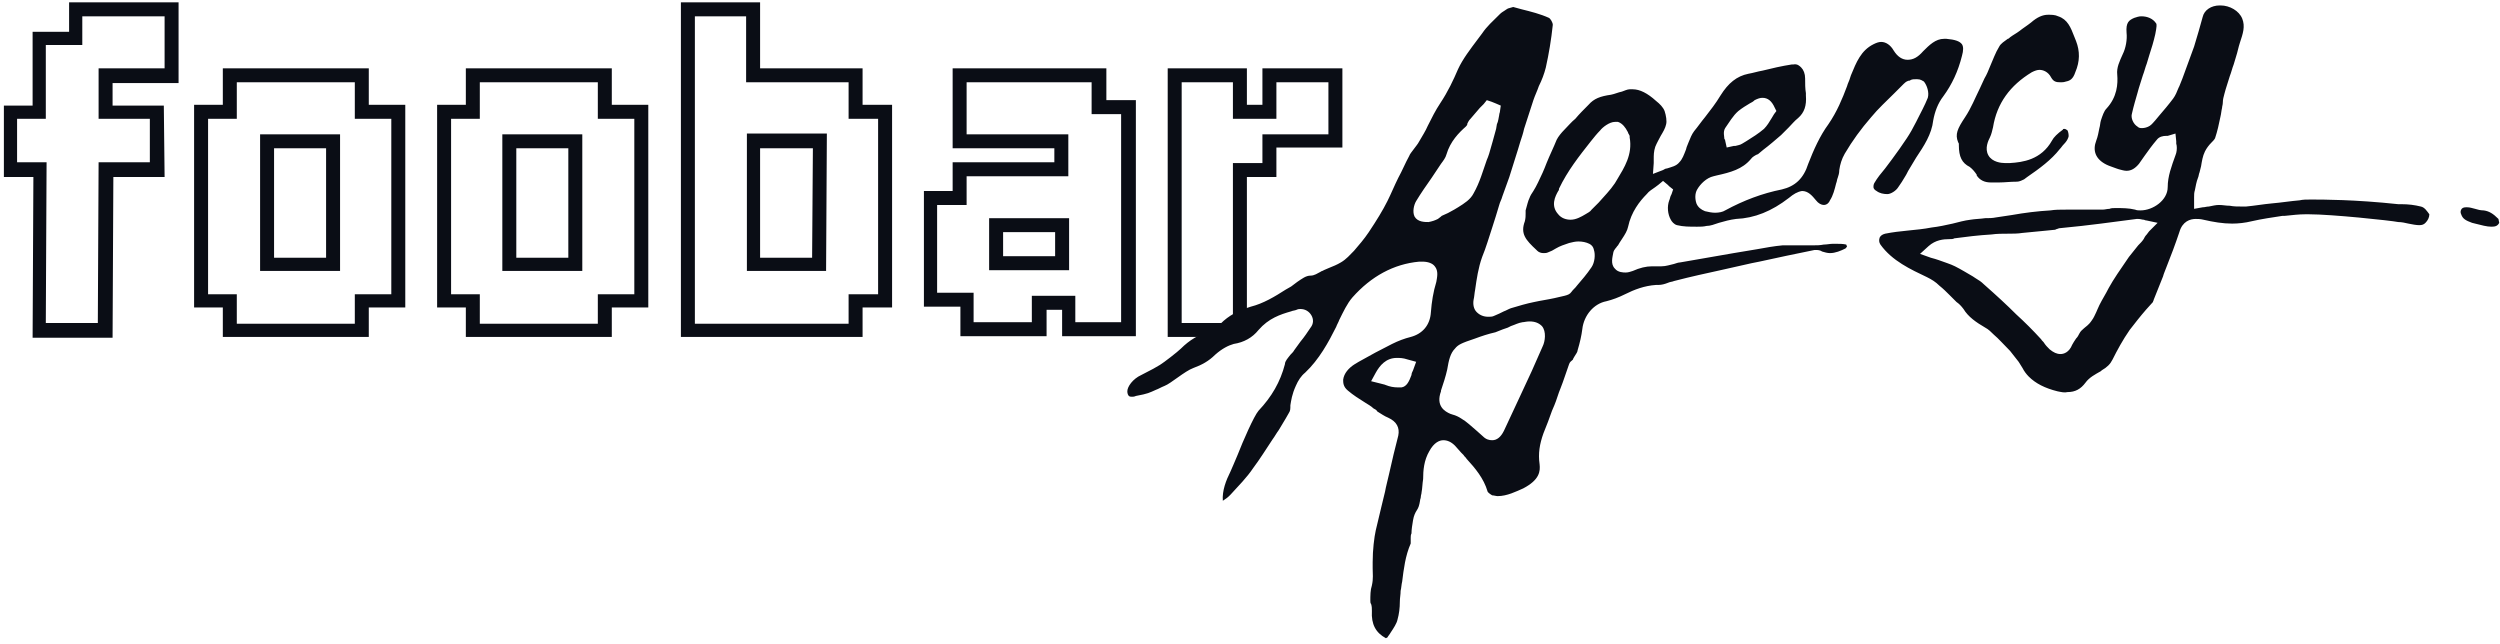
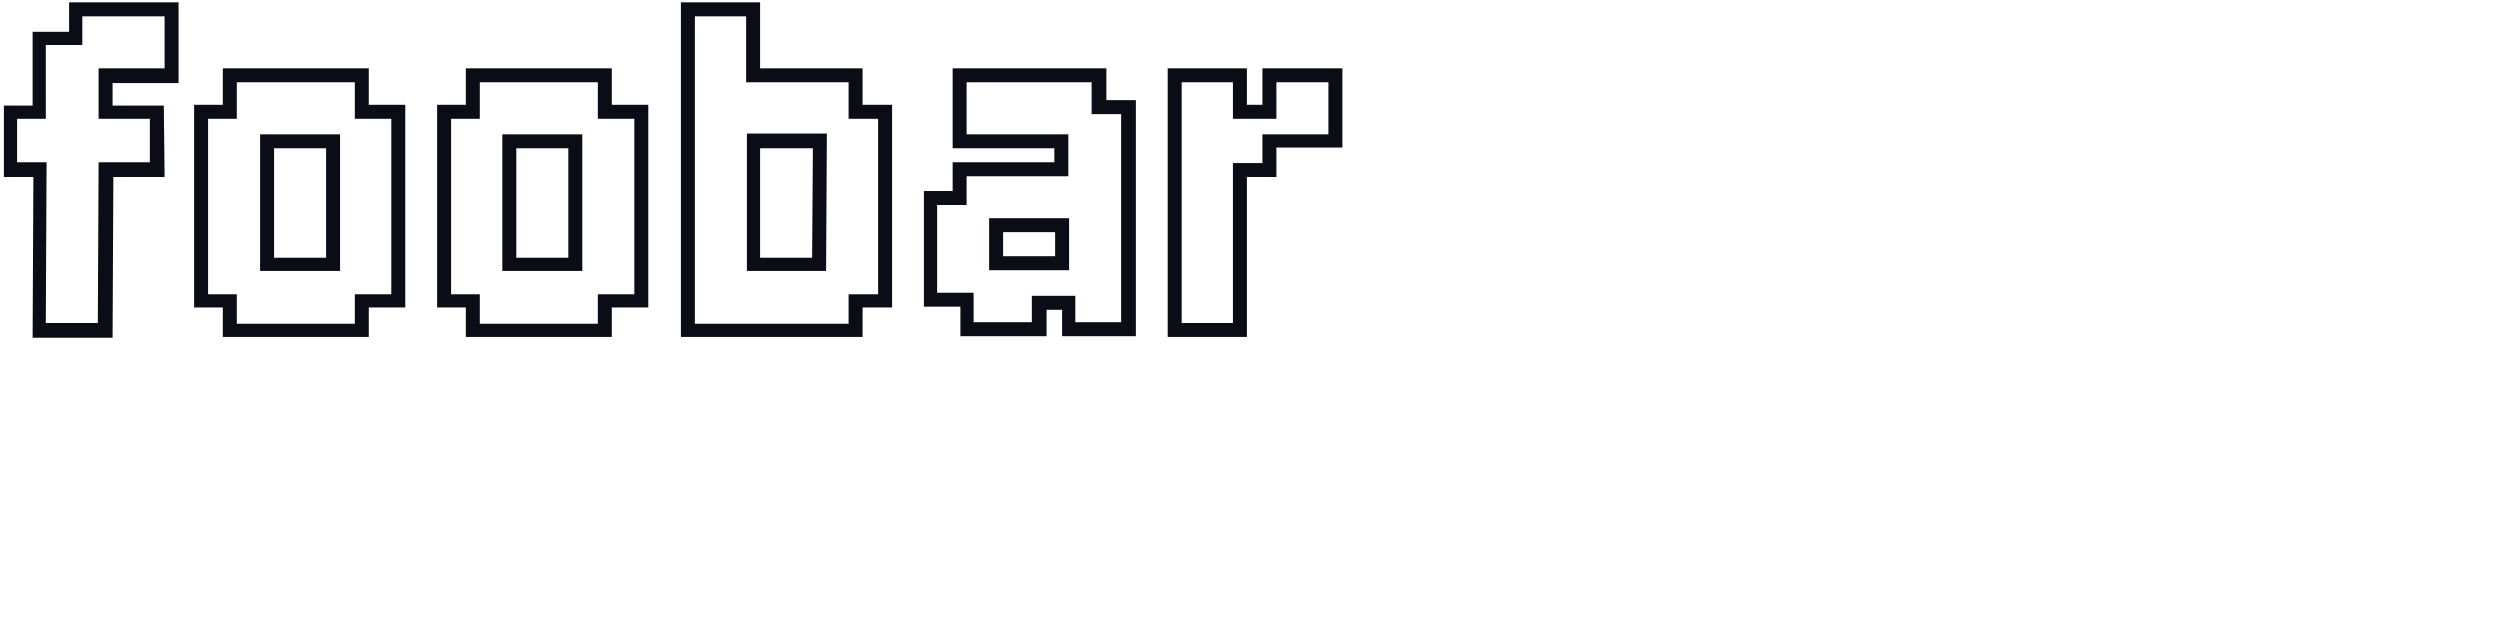
<svg xmlns="http://www.w3.org/2000/svg" width="322" height="83" viewBox="0 0 322 83" fill="none">
-   <path d="M252.2 18.3L252.3 18.5V18.7C252.3 20.2 252.7 21 253.7 21.5C254.1 21.8 254.4 22.2 254.6 22.5V22.6C255 23.2 255.6 23.5 256.4 23.5C256.8 23.5 257.1 23.5 257.5 23.5C258.2 23.5 258.9 23.4 259.8 23.4C260.1 23.4 260.5 23.2 260.7 23.1L261.1 22.8C262.7 21.7 264.2 20.6 265.3 19.2C265.5 19 265.6 18.8 265.8 18.6C266.1 18.3 266.3 18 266.4 17.7C266.5 17.5 266.4 17 266.3 16.8C266.2 16.7 266 16.6 265.9 16.6C265.8 16.6 265.7 16.6 265.7 16.7C265 17.2 264.5 17.7 264.3 18.1C262.9 20.6 260.5 20.9 258.9 21C258.7 21 258.4 21 258.2 21C257.8 21 256.6 20.9 256.1 20C255.6 19.1 256.1 18.1 256.3 17.7C256.5 17.3 256.6 16.8 256.7 16.4C257.2 13.3 258.9 11 261.7 9.3C262.1 9.1 262.4 9 262.7 9C263.1 9 263.8 9.2 264.2 10C264.5 10.5 264.8 10.6 265.4 10.6C265.6 10.6 265.8 10.6 266.1 10.5C266.6 10.4 267 10.2 267.3 9.3C267.9 7.9 267.9 6.6 267.4 5.3C267.3 5.1 267.3 5 267.2 4.8C266.7 3.5 266.3 2.5 265.1 2.1C264.7 1.9 264.2 1.9 263.8 1.9C263.1 1.9 262.4 2.2 261.6 2.9C261.1 3.3 260.6 3.6 260.1 4C259.7 4.3 259.3 4.5 258.9 4.8C258.8 4.9 258.7 5 258.6 5C258.2 5.3 257.7 5.6 257.5 6C257 6.8 256.7 7.7 256.3 8.6C256.1 9.1 255.9 9.6 255.6 10.1C255.4 10.5 255.2 11 255 11.4C254.4 12.6 253.9 13.9 253.1 15.1C252.1 16.6 251.8 17.3 252.2 18.3ZM244.5 24.1C244.8 23.7 245.1 23.2 245.4 22.7C245.6 22.4 245.7 22.1 245.9 21.8C246.2 21.3 246.5 20.8 246.8 20.3C247.8 18.8 248.8 17.3 249 15.5C249.2 14.4 249.6 13.3 250.3 12.4C251.4 10.9 252.2 9.2 252.7 7.2C252.9 6.5 252.9 6 252.7 5.7C252.4 5.3 251.8 5.1 250.7 5C250.6 5 250.5 5 250.4 5C249.3 5 248.5 5.8 247.7 6.6C247 7.4 246.4 7.7 245.7 7.7C245 7.7 244.4 7.3 243.9 6.5C243.5 5.8 242.9 5.4 242.3 5.4C242 5.4 241.7 5.5 241.3 5.7C239.7 6.5 239.1 8 238.4 9.7L238.3 10C238.2 10.4 238 10.7 237.9 11.1C237.3 12.7 236.6 14.4 235.5 16C234.4 17.5 233.6 19.3 232.9 21.1C232.3 23 231.2 24 229.5 24.4C227 24.9 224.6 25.8 222.2 27.1C221.9 27.3 221.4 27.4 220.9 27.4C220.5 27.4 220 27.3 219.6 27.2C219.1 27 218.7 26.7 218.5 26.2C218.3 25.6 218.3 24.9 218.6 24.4C219 23.7 219.8 22.9 220.7 22.7L221.1 22.6C222.9 22.2 224.4 21.8 225.5 20.5C225.7 20.2 226.1 20 226.3 19.9C226.4 19.9 226.5 19.8 226.5 19.8L227.1 19.3C227.9 18.7 228.7 18 229.4 17.4C229.7 17.1 230.1 16.7 230.4 16.4C230.8 16 231.1 15.6 231.6 15.2C232.4 14.5 232.7 13.6 232.6 12.3V12C232.5 11.4 232.5 10.8 232.5 10.1C232.5 9.5 232.3 9 232 8.7C231.8 8.5 231.5 8.2 231 8.3C230.9 8.3 230.9 8.3 230.8 8.3C229.5 8.5 228.2 8.8 227 9.1C226.4 9.2 225.8 9.4 225.2 9.5C223.7 9.8 222.6 10.7 221.6 12.3C221 13.3 220.3 14.2 219.6 15.1C219.1 15.7 218.7 16.3 218.2 16.9C217.9 17.3 217.7 17.8 217.5 18.3C217.4 18.5 217.4 18.6 217.3 18.8C217.2 19 217.2 19.2 217.1 19.4C216.9 19.9 216.7 20.5 216.3 20.9C215.9 21.4 215.3 21.5 214.7 21.7C214.5 21.7 214.4 21.8 214.2 21.9L212.9 22.4L213 21C213 20.8 213 20.7 213 20.5C213 20 213 19.5 213.2 18.9C213.4 18.4 213.7 17.9 213.9 17.5C214.2 17 214.5 16.5 214.6 16C214.7 15.6 214.6 14.9 214.4 14.3C214.2 13.8 213.8 13.4 213.3 13C212.2 12 211.2 11.5 210.3 11.5C210.2 11.5 210 11.5 209.9 11.5C209.6 11.5 209.2 11.7 208.9 11.8C208.4 11.9 208 12.1 207.5 12.2C206.1 12.4 205.3 12.7 204.6 13.5C204 14.1 203.4 14.7 202.9 15.3C202.4 15.7 202 16.2 201.5 16.7C201.1 17.1 200.7 17.6 200.5 18C200.1 19 199.6 20 199.2 21C198.9 21.8 198.5 22.7 198.1 23.5C197.9 23.9 197.7 24.3 197.5 24.6C197.3 24.9 197.1 25.2 197 25.5C196.8 25.9 196.7 26.4 196.5 27.1C196.5 27.2 196.5 27.3 196.5 27.5C196.5 27.8 196.5 28.1 196.4 28.5C195.8 30.1 196.5 30.9 197.9 32.2L198 32.3C198.2 32.5 198.5 32.6 198.8 32.6C199 32.6 199.2 32.6 199.4 32.5C199.7 32.4 200.1 32.2 200.4 32C200.9 31.7 201.5 31.5 202.1 31.3C202.5 31.2 202.9 31.1 203.3 31.1C203.8 31.1 204.3 31.2 204.7 31.4C204.9 31.5 205.2 31.7 205.3 32.2C205.5 32.8 205.4 33.8 205 34.4C204.4 35.3 203.7 36.1 203.1 36.8C202.9 37.1 202.6 37.3 202.4 37.6C202.2 37.9 201.9 38 201.5 38.1C201.1 38.2 200.6 38.3 200.2 38.4C199.3 38.6 198.5 38.7 197.6 38.9C196.6 39.1 195.6 39.4 194.6 39.7C194.3 39.8 194 40 193.7 40.1C193.3 40.3 192.9 40.5 192.4 40.7C192.2 40.8 191.9 40.8 191.7 40.8C191.1 40.8 190.6 40.6 190.2 40.2C189.8 39.8 189.7 39.2 189.8 38.6C189.9 38.2 189.9 37.8 190 37.3C190.2 35.9 190.4 34.5 190.9 33.1C191.4 31.9 191.8 30.5 192.2 29.3C192.5 28.4 192.8 27.4 193.1 26.4C193.2 26 193.4 25.7 193.5 25.3C193.8 24.5 194.1 23.6 194.4 22.8C194.8 21.6 195.1 20.5 195.5 19.3L195.8 18.3C196 17.7 196.2 17.1 196.3 16.6C196.7 15.4 197.1 14.1 197.5 12.9C197.7 12.3 198 11.7 198.2 11.1C198.6 10.3 198.9 9.5 199.1 8.7C199.5 6.9 199.8 5.1 200 3.2C200 2.9 199.7 2.4 199.5 2.3C198.4 1.8 197.2 1.5 196 1.2C195.6 1.1 195.3 1 194.9 0.9L194.2 1.1C194.1 1.2 194 1.2 193.9 1.3C193.6 1.5 193.4 1.6 193.2 1.8L193.1 1.9C192.3 2.7 191.5 3.4 190.9 4.3C190.7 4.6 190.5 4.8 190.3 5.1C189.4 6.3 188.4 7.6 187.8 8.9C187.2 10.3 186.5 11.8 185.5 13.3C184.9 14.2 184.4 15.2 183.9 16.2C183.6 16.9 183.2 17.5 182.8 18.2C182.6 18.6 182.3 18.9 182.1 19.2C181.9 19.5 181.6 19.8 181.5 20.1C181 21 180.6 22 180.1 22.9C179.6 23.9 179.2 24.9 178.7 25.9C178.1 27.1 177.3 28.4 176.3 29.9C175.7 30.8 175 31.6 174.4 32.3C173.9 32.8 173.4 33.4 172.7 33.8C172.2 34.1 171.7 34.3 171.2 34.5C171 34.6 170.7 34.7 170.5 34.8C170.4 34.9 170.2 34.9 170.1 35C169.7 35.2 169.3 35.5 168.8 35.5C168.2 35.5 167.7 35.9 167.1 36.3C166.8 36.5 166.6 36.7 166.3 36.9C166.1 37 165.8 37.2 165.6 37.3C164.2 38.2 162.7 39.1 161.1 39.5C159.5 40 158.3 40.6 157.2 41.7L157.1 41.8C156.8 42.1 156.4 42.5 155.9 42.6C154.4 43.1 153.2 43.8 152.1 44.9C151.7 45.3 149.9 46.7 149.4 47C148.9 47.3 148.4 47.6 147 48.3C145.9 48.8 145.2 49.8 145.2 50.4C145.2 50.7 145.3 50.9 145.4 51C145.5 51.1 145.7 51.1 145.8 51.1C145.9 51.1 146.1 51.1 146.3 51C147.9 50.7 148 50.6 148.9 50.2C149.2 50.1 149.5 49.9 150 49.7C150.8 49.4 152.6 47.8 153.7 47.4C154.8 47 155.7 46.5 156.5 45.7C157.4 44.9 158.2 44.5 158.9 44.3C160.2 44.1 161.3 43.5 162.1 42.5C163.4 41 164.9 40.5 166.3 40.1C166.5 40 166.8 40 167 39.9C167.2 39.8 167.4 39.8 167.5 39.8C168.1 39.8 168.6 40.1 168.9 40.6C169.2 41.1 169.2 41.7 168.8 42.2C168.4 42.8 168 43.4 167.5 44C167.2 44.4 167 44.7 166.7 45.1C166.6 45.3 166.4 45.5 166.2 45.7C165.9 46.1 165.5 46.5 165.5 46.9C164.9 49.2 163.8 51.1 162.1 52.9C161.5 53.6 160.1 56.8 159.4 58.6C159 59.5 158.7 60.3 158.5 60.7C157.9 61.9 157.4 63.2 157.5 64.5C157.8 64.3 158.1 64.1 158.3 63.9L158.5 63.7C159.5 62.6 160.6 61.5 161.4 60.3C162.3 59.1 163.1 57.8 163.9 56.6C164.2 56.2 164.4 55.8 164.7 55.4C165 54.9 165.3 54.4 165.6 53.9C165.7 53.7 165.9 53.4 166 53.2C166.2 52.9 166.2 52.7 166.2 52.2C166.3 51.6 166.4 50.8 166.9 49.7C167.2 49 167.6 48.4 168.1 48C169.9 46.3 171.1 44.1 172.1 42.1C172.2 41.8 172.4 41.5 172.5 41.2C173 40.2 173.5 39.1 174.2 38.3C176.6 35.6 179.5 34 182.8 33.7C182.9 33.7 183 33.7 183.2 33.7C183.9 33.7 184.5 33.9 184.8 34.3C185.3 34.9 185.1 35.7 185 36.3C184.6 37.6 184.4 38.9 184.3 40.2C184.2 41.9 183.2 43 181.7 43.4C180.9 43.6 180.1 43.9 179.3 44.3C177.9 45 176.4 45.8 175 46.6L174.5 46.9C173.7 47.4 173.1 48.1 173 48.9C173 49.3 173 49.8 173.6 50.3C174.3 50.9 175.1 51.4 175.9 51.9C176.2 52.1 176.6 52.3 176.9 52.6C177.1 52.7 177.3 52.8 177.4 53C177.9 53.3 178.3 53.6 178.8 53.8C179.9 54.3 180.3 55.1 180.1 56.1C179.9 56.9 179.7 57.7 179.5 58.5C179.3 59.4 179.1 60.2 178.9 61.1C178.7 62 178.5 62.7 178.4 63.3C178.1 64.6 177.8 65.7 177.2 68.3C177 69.2 176.8 70.8 176.8 72.4C176.8 72.7 176.8 73 176.8 73.2C176.8 73.9 176.9 74.5 176.7 75.4C176.5 76 176.5 76.7 176.5 77.4C176.5 77.5 176.5 77.7 176.6 77.8C176.7 78.1 176.7 78.4 176.7 78.7C176.6 80.4 177.2 81.5 178.5 82.2L178.7 82.1C178.8 81.9 179 81.7 179.1 81.5C179.5 80.9 179.9 80.3 180 79.8C180.2 79.1 180.3 78.3 180.3 77.5C180.3 77 180.4 76.6 180.4 76.1C180.5 75.7 180.5 75.3 180.6 74.9C180.8 73.3 181 71.6 181.7 70C181.7 70 181.7 69.8 181.7 69.7C181.7 69.6 181.7 69.4 181.7 69.3C181.7 69.1 181.7 68.9 181.8 68.7C181.8 68.2 181.9 67.6 182 67C182.1 66.4 182.3 66 182.5 65.7C182.7 65.4 182.8 65.1 182.9 64.5C182.9 64.3 183 64.2 183 64C183 63.8 183.1 63.6 183.1 63.4C183.2 62.9 183.2 62.3 183.3 61.7C183.3 60.6 183.4 59.3 184.1 58.1C184.7 57 185.4 56.7 185.9 56.7C186.4 56.7 186.9 56.9 187.4 57.4C187.7 57.7 187.9 58 188.2 58.3C188.3 58.4 188.4 58.5 188.5 58.6C188.6 58.8 188.8 58.9 188.9 59.1C190 60.3 191.1 61.6 191.6 63.3C191.6 63.4 192 63.7 192.2 63.8C192.4 63.8 192.7 63.9 192.9 63.9C194.1 63.9 195.3 63.3 196.2 62.9C198.3 61.8 198.4 60.7 198.3 59.8C198.1 58.4 198.3 57.2 198.8 55.8C199.2 54.8 199.6 53.8 199.9 52.9L200.2 52.2C200.5 51.5 200.7 50.7 201 50C201.4 49 201.7 48 202.1 46.9C202.2 46.6 202.4 46.5 202.5 46.4C202.5 46.4 202.5 46.4 202.6 46.3C202.6 46.2 202.7 46.1 202.8 45.9C203 45.6 203.2 45.3 203.2 45.1C203.5 44.1 203.7 43.2 203.8 42.4C204 40.6 205.3 39.1 206.9 38.8C207.7 38.6 208.5 38.3 209.3 37.9C210.5 37.3 211.8 36.8 213.3 36.7H213.5H213.6C214 36.7 214.4 36.6 214.9 36.4C215.1 36.3 215.4 36.3 215.6 36.2C217.9 35.6 219.8 35.2 221.6 34.8C222.9 34.5 224.3 34.2 225.6 33.9L226.6 33.7C228.8 33.2 231.3 32.7 233.7 32.2C233.8 32.2 233.9 32.2 233.9 32.2C234.1 32.2 234.4 32.2 234.7 32.4C235 32.5 235.4 32.6 235.7 32.6C236.4 32.6 237.1 32.3 237.7 32C237.7 32 237.9 31.8 237.9 31.7C237.9 31.7 237.8 31.6 237.8 31.5C237.4 31.4 236.9 31.4 236.4 31.4H236.1C235.7 31.4 235.3 31.5 234.9 31.5C234.4 31.6 234 31.6 233.5 31.6C232.9 31.6 232.4 31.6 231.9 31.6C231.4 31.6 230.9 31.6 230.4 31.6C230.1 31.6 229.8 31.6 229.6 31.6C228.5 31.7 227.4 31.9 226.3 32.1C225.7 32.2 225.1 32.3 224.5 32.4L223.3 32.6C221 33 218.7 33.4 216.4 33.8C216.2 33.8 215.9 33.9 215.6 34C215.1 34.1 214.6 34.3 214 34.3C213.9 34.3 213.7 34.3 213.6 34.3C213.3 34.3 213.1 34.3 212.8 34.3C212 34.3 211.2 34.5 210.3 34.9C210 35 209.7 35.1 209.4 35.1C209.1 35.1 208.4 35.1 208 34.6C207.4 34 207.7 33.1 207.8 32.5C207.9 32.1 208.2 31.9 208.3 31.7L208.4 31.6C208.5 31.4 208.7 31.1 208.9 30.8C209.3 30.2 209.6 29.7 209.7 29.2C210.1 27.3 211.2 25.9 212.1 25C212.4 24.6 212.8 24.4 213.2 24.1C213.3 24 213.5 23.9 213.6 23.8L214.2 23.3L214.8 23.8L215 24L215.5 24.4L215.3 25L215.2 25.2C215.1 25.4 215.1 25.6 215 25.8C214.7 26.6 214.8 27.6 215.2 28.3C215.3 28.5 215.6 28.9 216 29C216.8 29.2 217.6 29.2 218.6 29.2C219 29.2 219.4 29.2 219.8 29.1C220.3 29.1 220.8 28.9 221.4 28.7C222.1 28.5 222.8 28.3 223.6 28.2C226 28.1 228.2 27.2 230.4 25.5C231 25 231.5 24.7 232.1 24.6C232.9 24.6 233.4 25.2 233.9 25.8C234.2 26.2 234.6 26.4 234.9 26.4C235.3 26.4 235.6 26.1 235.7 25.8C236.1 25.2 236.3 24.4 236.5 23.6C236.6 23.4 236.6 23.1 236.7 22.9C236.8 22.6 236.9 22.3 236.9 21.9C237 21.2 237.2 20.5 237.6 19.8C238.6 18.1 239.7 16.6 241 15.1C241.9 14 243 13 244 12C244.4 11.6 244.8 11.2 245.2 10.8C245.3 10.7 245.5 10.5 245.8 10.4C245.9 10.4 246 10.4 246.1 10.3C246.3 10.2 246.6 10.2 246.9 10.2C247.4 10.2 247.6 10.4 247.8 10.5C248.2 11 248.5 11.9 248.3 12.6C247.9 13.6 247.4 14.5 247 15.3L246.8 15.7C246.4 16.5 246 17.2 245.6 17.8C245 18.7 244.3 19.7 243.7 20.5C243.4 20.9 243.1 21.3 242.8 21.7C242.3 22.3 241.8 22.9 241.4 23.6C241.3 23.8 241.3 24 241.3 24.1C241.3 24.3 241.5 24.5 241.7 24.6C242.1 24.9 242.6 25 243.1 25C243.5 25 244.2 24.6 244.5 24.1ZM222.2 16.5C222.7 15.8 223.2 14.9 223.9 14.3C224.4 13.9 224.9 13.6 225.4 13.3C225.6 13.2 225.8 13.1 226 12.9C226.4 12.7 226.7 12.6 227 12.6C227.7 12.6 228.2 13 228.6 13.9L228.8 14.3L228.5 14.7C228.4 14.9 228.3 15 228.2 15.2C227.9 15.7 227.6 16.2 227.2 16.6C226.5 17.2 225.7 17.7 224.9 18.2C224.7 18.3 224.6 18.4 224.4 18.5C224.1 18.7 223.8 18.7 223.5 18.8C223.4 18.8 223.4 18.8 223.3 18.8L222.4 19L222.2 18.1C222.2 18 222.2 18 222.1 17.9C222.1 17.6 221.9 17 222.2 16.5ZM182 47.7C181.9 47.9 181.8 48.1 181.8 48.3C181.5 49.1 181.2 49.8 180.5 49.9C180.4 49.9 180.3 49.9 180.1 49.9C179.5 49.9 179 49.8 178.5 49.6C178.3 49.5 178.1 49.5 177.8 49.4L176.6 49.1L177.2 48C177.7 47.1 178.5 46.1 179.9 46.1C180.3 46.1 180.7 46.1 181.3 46.3L182.4 46.6L182 47.7ZM185.2 28.2C184.8 28.4 184.5 28.5 184 28.6C183.5 28.6 182.6 28.6 182.2 27.9C181.9 27.3 182.1 26.4 182.4 25.9C183 24.9 183.7 23.9 184.4 22.9C184.8 22.3 185.2 21.7 185.6 21.1C185.9 20.7 186.2 20.3 186.3 19.9C186.8 18.2 187.9 17.1 188.8 16.3C188.9 16.2 189 16.1 189 15.9C189.1 15.7 189.2 15.5 189.4 15.3C189.8 14.8 190.2 14.4 190.6 13.9C190.8 13.7 190.9 13.6 191.1 13.4L191.5 12.9L192.1 13.1L192.6 13.3L193.3 13.6L193.2 14.3C193.2 14.5 193.1 14.6 193.1 14.8C193 15.2 193 15.6 192.8 16L192.7 16.6C192.4 17.7 192.1 18.8 191.8 19.8C191.7 20.1 191.6 20.4 191.5 20.6C191 22 190.6 23.5 189.8 24.9C189.4 25.7 188.6 26.2 187.8 26.7C187.6 26.8 187.5 26.9 187.3 27C186.8 27.3 186.2 27.6 185.7 27.8C185.5 28 185.3 28.1 185.2 28.2ZM198.7 44.6C197.8 46.7 196.8 48.9 195.8 51C195.1 52.5 194.4 54 193.7 55.5C193.3 56.3 192.8 56.7 192.2 56.7C191.8 56.7 191.4 56.6 191 56.2C190.7 55.9 190.4 55.7 190.1 55.4C189.5 54.9 188.9 54.3 188.2 53.9C187.9 53.7 187.5 53.5 187.1 53.4L186.8 53.3C186.1 53 184.9 52.3 185.6 50.4V50.3C185.9 49.4 186.2 48.5 186.4 47.6C186.6 46.4 186.8 45.5 187.4 44.9C187.8 44.4 188.2 44.2 190 43.6C190.8 43.3 191.7 43 192.6 42.8C193.3 42.5 193.9 42.3 194.2 42.2L194.6 42C195.2 41.8 195.5 41.6 196.1 41.5C196.3 41.5 196.6 41.4 197 41.4C197.7 41.4 198.2 41.6 198.6 42C199.2 42.7 199 44 198.7 44.6ZM208.3 23.1C208.2 23.3 208.1 23.4 208 23.6C207.4 24.5 206.6 25.3 205.9 26.1C205.6 26.4 205.3 26.7 205 27C204.8 27.3 204.5 27.4 204.2 27.6C203.7 27.9 203 28.3 202.3 28.3C201.7 28.3 201.1 28.1 200.7 27.6C199.7 26.5 200.3 25.3 200.7 24.6C200.8 24.5 200.8 24.4 200.8 24.3C201.9 22 203.4 20.1 204.9 18.2C205.3 17.7 205.7 17.2 206.1 16.8C206.4 16.4 207.3 15.7 208 15.7C208.1 15.7 208.3 15.7 208.4 15.7C209 15.9 209.4 16.5 209.6 16.9C209.7 17 209.7 17.2 209.8 17.3L209.9 17.5V17.7C210.3 19.9 209.2 21.6 208.3 23.1ZM321.8 28.2C321.1 27.5 320.6 27.2 319.9 27.1C319.5 27.1 319.1 27 318.8 26.9C318.4 26.8 318.1 26.7 317.8 26.7C317.7 26.7 317.7 26.7 317.6 26.7C317.3 26.7 317.1 26.8 317 27C316.9 27.2 316.9 27.4 317 27.6C317.2 28.2 317.6 28.4 318.4 28.7L318.8 28.8C319.6 29 320.3 29.2 320.9 29.2C321.4 29.2 321.7 29.1 321.9 28.7L321.8 28.2ZM311.8 26.6C311 26.4 310.2 26.3 309.3 26.3C309.3 26.3 309.1 26.3 308.9 26.3C303.3 25.7 299.2 25.7 297.6 25.7C297.1 25.7 296.6 25.7 296.2 25.8C295 25.9 293.8 26.1 292.6 26.2C291.5 26.3 290.4 26.5 289.3 26.6C289.1 26.6 288.9 26.6 288.7 26.6C288.2 26.6 287.7 26.6 287.2 26.5C286.7 26.5 286.3 26.4 285.8 26.4C285.4 26.4 285 26.5 284.5 26.6C284.2 26.6 284 26.7 283.7 26.7L282.6 26.9V25.8C282.6 25.6 282.6 25.5 282.6 25.4C282.6 25.1 282.6 24.8 282.7 24.5C282.8 24 282.9 23.4 283.1 22.9C283.2 22.7 283.2 22.4 283.3 22.2C283.4 21.9 283.4 21.7 283.5 21.4C283.6 20.8 283.7 20.1 284 19.5C284.2 19.1 284.5 18.7 284.8 18.4C285 18.2 285.2 18 285.3 17.8C285.6 16.9 285.8 16 286 15C286.1 14.6 286.1 14.3 286.2 13.9C286.2 13.7 286.3 13.5 286.3 13.2C286.3 12.8 286.4 12.5 286.5 12.1C286.7 11.3 287 10.5 287.2 9.8C287.4 9.3 287.5 8.8 287.7 8.3C287.8 8 287.9 7.6 288 7.3C288.2 6.7 288.3 6.1 288.5 5.5C288.9 4.3 289.2 3.4 288.8 2.4C288.4 1.4 287.2 0.7 286 0.7H285.9C284.8 0.7 283.9 1.3 283.7 2.2C283.4 3.3 283 4.7 282.6 6C282.1 7.4 281.6 8.7 281.1 10.1L280.7 11.1L280.6 11.3C280.4 11.8 280.2 12.3 279.9 12.7C279.3 13.5 278.7 14.2 278.1 14.9L277.6 15.5C277.4 15.7 277.2 16 276.9 16.2C276.6 16.4 276.2 16.5 275.9 16.5C275.7 16.5 275.5 16.5 275.3 16.3C274.8 16 274.4 15.2 274.6 14.6C274.8 13.7 275.1 12.7 275.3 12C275.5 11.2 275.8 10.4 276 9.7C276.2 9.2 276.3 8.7 276.5 8.2C276.6 7.9 276.7 7.5 276.8 7.2C277.1 6.3 277.4 5.3 277.6 4.4C277.8 3.4 277.8 3.1 277.7 3C277.3 2.4 276.6 2.1 275.8 2.1C275.5 2.1 275.2 2.2 274.9 2.3C274.2 2.6 273.8 2.9 273.9 4.2C274 5.1 273.8 6.2 273.4 7C273 7.9 272.6 8.7 272.7 9.6C272.8 10.8 272.7 12.5 271.3 14C271 14.3 270.8 14.9 270.6 15.5C270.5 15.8 270.5 16.2 270.4 16.5C270.3 17 270.2 17.6 270 18.1C269.5 19.4 269.9 20.5 271.3 21.2C271.7 21.4 272.1 21.5 272.6 21.7L272.9 21.8C273.3 21.9 273.6 22 273.9 22C274.5 22 275 21.7 275.5 21.1C275.7 20.8 276 20.4 276.2 20.1C276.7 19.4 277.2 18.7 277.8 18C278.1 17.6 278.6 17.5 279 17.5C279.1 17.5 279.2 17.5 279.2 17.5L280.2 17.2L280.3 18.2C280.3 18.3 280.3 18.4 280.3 18.5C280.4 18.8 280.4 19.3 280.3 19.7L280.2 20C279.7 21.4 279.2 22.7 279.2 24.1C279.2 25.8 277.3 27.1 275.7 27.1C275.5 27.1 275.2 27.1 275 27C274.2 26.8 273.3 26.8 272.6 26.8C272.5 26.8 272.5 26.8 272.4 26.8C272.2 26.8 271.9 26.8 271.7 26.9C271.4 26.9 271.1 27 270.8 27C270.1 27 269.5 27 268.8 27C267.9 27 267 27 266.1 27C265.3 27 264.7 27 264.1 27.1C262.4 27.2 260.8 27.4 259.1 27.7C258.4 27.8 257.8 27.9 257.1 28C256.6 28.1 256.2 28.1 255.7 28.1C255 28.2 254.4 28.2 253.8 28.3C253 28.4 252.3 28.6 251.5 28.8C250.6 29 249.7 29.2 248.8 29.3C247.8 29.5 246.7 29.6 245.7 29.7C244.7 29.8 243.8 29.9 242.8 30.1C242.4 30.2 242.2 30.4 242.1 30.6C242 30.9 242 31.2 242.2 31.5C243.7 33.6 246.1 34.7 248.2 35.7C248.8 36 249.3 36.3 249.8 36.8C250.3 37.2 250.7 37.6 251.1 38C251.3 38.2 251.5 38.4 251.7 38.6C251.8 38.7 251.9 38.8 252 38.9C252.3 39.1 252.6 39.4 252.9 39.8C253.5 40.8 254.5 41.5 255.7 42.2C256.1 42.4 256.5 42.8 256.8 43.1C257.4 43.6 258.1 44.4 258.9 45.2C259.3 45.7 259.7 46.2 260 46.6C260.2 46.9 260.3 47.1 260.5 47.4C260.7 47.8 261 48.2 261.3 48.5C262.2 49.4 263.4 50 265 50.4C265.5 50.5 265.9 50.6 266.3 50.5C267.3 50.5 268 50.1 268.6 49.3C269.1 48.6 269.9 48.2 270.6 47.8L270.7 47.7C271.4 47.3 271.8 46.9 272.1 46.3C272.7 45.1 273.4 43.8 274.3 42.5C275 41.6 275.7 40.7 276.4 39.9C276.7 39.6 277 39.2 277.3 38.9C277.3 38.8 277.4 38.7 277.4 38.6C277.5 38.3 277.7 37.9 277.8 37.6C278.1 36.9 278.3 36.3 278.6 35.6C278.7 35.2 278.9 34.8 279 34.5C279.6 33 280.2 31.4 280.7 29.9C281.1 28.5 282.1 28.2 282.8 28.2C283.1 28.2 283.4 28.2 283.8 28.3C285.1 28.6 286.3 28.8 287.5 28.8C288.3 28.8 289.2 28.7 290 28.5C291.3 28.2 292.7 28 294 27.8H294.3C295.3 27.7 296.1 27.6 296.9 27.6C297.1 27.6 297.2 27.6 297.4 27.6C300.3 27.6 307.9 28.4 308.9 28.6C309.3 28.6 309.8 28.7 310.2 28.8C310.7 28.9 311.2 29 311.6 29C312 29 312.2 28.9 312.4 28.7C312.7 28.4 312.9 28 312.9 27.6C312.6 27.2 312.3 26.7 311.8 26.6ZM276.8 29.8L276.5 30.2C276.3 30.4 276.2 30.6 276.1 30.8C275.9 31.1 275.7 31.3 275.4 31.6C275 32.1 274.6 32.6 274.2 33.1C273.1 34.7 272.2 36 271.6 37.1C271.2 37.9 270.8 38.5 270.4 39.3C270.2 39.7 270.1 40 270 40.2C269.8 40.6 269.7 40.9 269.4 41.3C269 41.9 268.6 42.1 268.4 42.3C268.2 42.5 268 42.6 267.8 43C267.7 43.2 267.6 43.4 267.4 43.6C267.2 43.9 267 44.2 266.9 44.4C266.5 45.4 265.8 45.6 265.4 45.6C264.9 45.6 264.5 45.4 264 45C263.7 44.7 263.5 44.5 263.3 44.2C263.2 44 263 43.9 262.9 43.7C261.8 42.5 260.8 41.5 259.7 40.5C258.5 39.3 257.2 38.1 255.5 36.6C255.2 36.3 254.9 36.1 254.4 35.8L254.1 35.6C253.4 35.2 252.6 34.7 251.8 34.3C251.2 34 250.5 33.8 249.7 33.5C249.4 33.4 249.1 33.3 248.7 33.2L247.3 32.7L248.4 31.7C249.3 30.9 250.3 30.8 251.1 30.8C251.3 30.8 251.6 30.8 251.7 30.7C253.2 30.5 254.8 30.3 256.5 30.2C257.2 30.1 257.9 30.1 258.6 30.1C259.2 30.1 259.9 30.1 260.5 30C261.5 29.9 262.6 29.8 263.6 29.7L264.6 29.6C264.6 29.6 264.6 29.6 264.7 29.6C264.8 29.5 265 29.5 265.2 29.4C266.2 29.3 267.1 29.2 268.1 29.1C268.9 29 269.7 28.9 270.6 28.8C271.4 28.7 272.1 28.6 272.9 28.5C273.7 28.4 274.4 28.3 275.2 28.2C275.3 28.2 275.3 28.2 275.4 28.2C275.7 28.2 275.9 28.3 276.1 28.3C276.2 28.3 276.3 28.4 276.5 28.4L277.9 28.7L276.8 29.8Z" fill="#0A0D15" />
  <path d="M47.5 8.8H28.7V13.5H25V39.6H28.7V43.4H47.5V39.6H52.2V13.5H47.5V8.8ZM50.4 15.3V37.9H45.7V41.7H30.5V37.9H26.8V15.3H30.5V10.6H45.7V15.3H50.4ZM33.5 34.9H43.8V17.3H33.5V34.9ZM35.3 19.1H42V33.2H35.3V19.1ZM8.9 4.1H4.2V13.6H0.5V22.8H4.3L4.2 43.5H14.5L14.6 22.8H21.2L21.1 13.6H14.5V10.7H23V0.3H8.9V4.1ZM10.7 2.1H21.2V8.8H12.7V15.3H19.3V20.9H12.7L12.6 41.6H5.9L6 20.9H2.2V15.3H5.9V5.8H10.6V2.1H10.7ZM78.8 8.8H60V13.5H56.3V39.6H60V43.4H78.8V39.6H83.5V13.5H78.8V8.8ZM81.7 15.3V37.9H77V41.7H61.8V37.9H58.1V15.3H61.8V10.6H77V15.3H81.7ZM64.7 34.9H75V17.3H64.7V34.9ZM66.5 19.1H73.2V33.2H66.5V19.1ZM127.4 34.8H137.7V28.1H127.4V34.8ZM129.2 29.9H135.9V33H129.2V29.9ZM162.6 8.8V13.5H160.6V8.8H150.4V43.4H160.6V22.8H164.4V19H172.9V8.8H162.6ZM171.1 17.3H162.6V21H158.8V41.6H152.2V10.6H158.8V15.3H164.4V10.6H171.1V17.3ZM142.4 8.8H122.7V19.1H135.8V20.9H122.7V24.6H119V39.5H123.7V43.3H134.8V39.9H136.8V43.3H146.3V12.9H142.5V8.8H142.4ZM144.4 14.7V41.5H138.5V38.1H132.9V41.5H125.4V37.7H120.7V26.4H124.5V22.7H137.6V17.3H124.5V10.6H140.6V14.7C140.6 14.7 144.4 14.7 144.4 14.7ZM96.1 34.9H106.4L106.5 17.2H96.2V34.9H96.1ZM97.9 19.1H104.7L104.6 33.2H97.9V19.1ZM111.1 8.8H97.9V0.3H87.7V43.4H111.1V39.6H114.9V13.5H111.1V8.8ZM113.1 15.3V37.9H109.3V41.7H89.5V2.1H96.1V10.6H109.3V15.3C109.3 15.3 113.1 15.3 113.1 15.3Z" fill="#0A0D15" />
</svg>